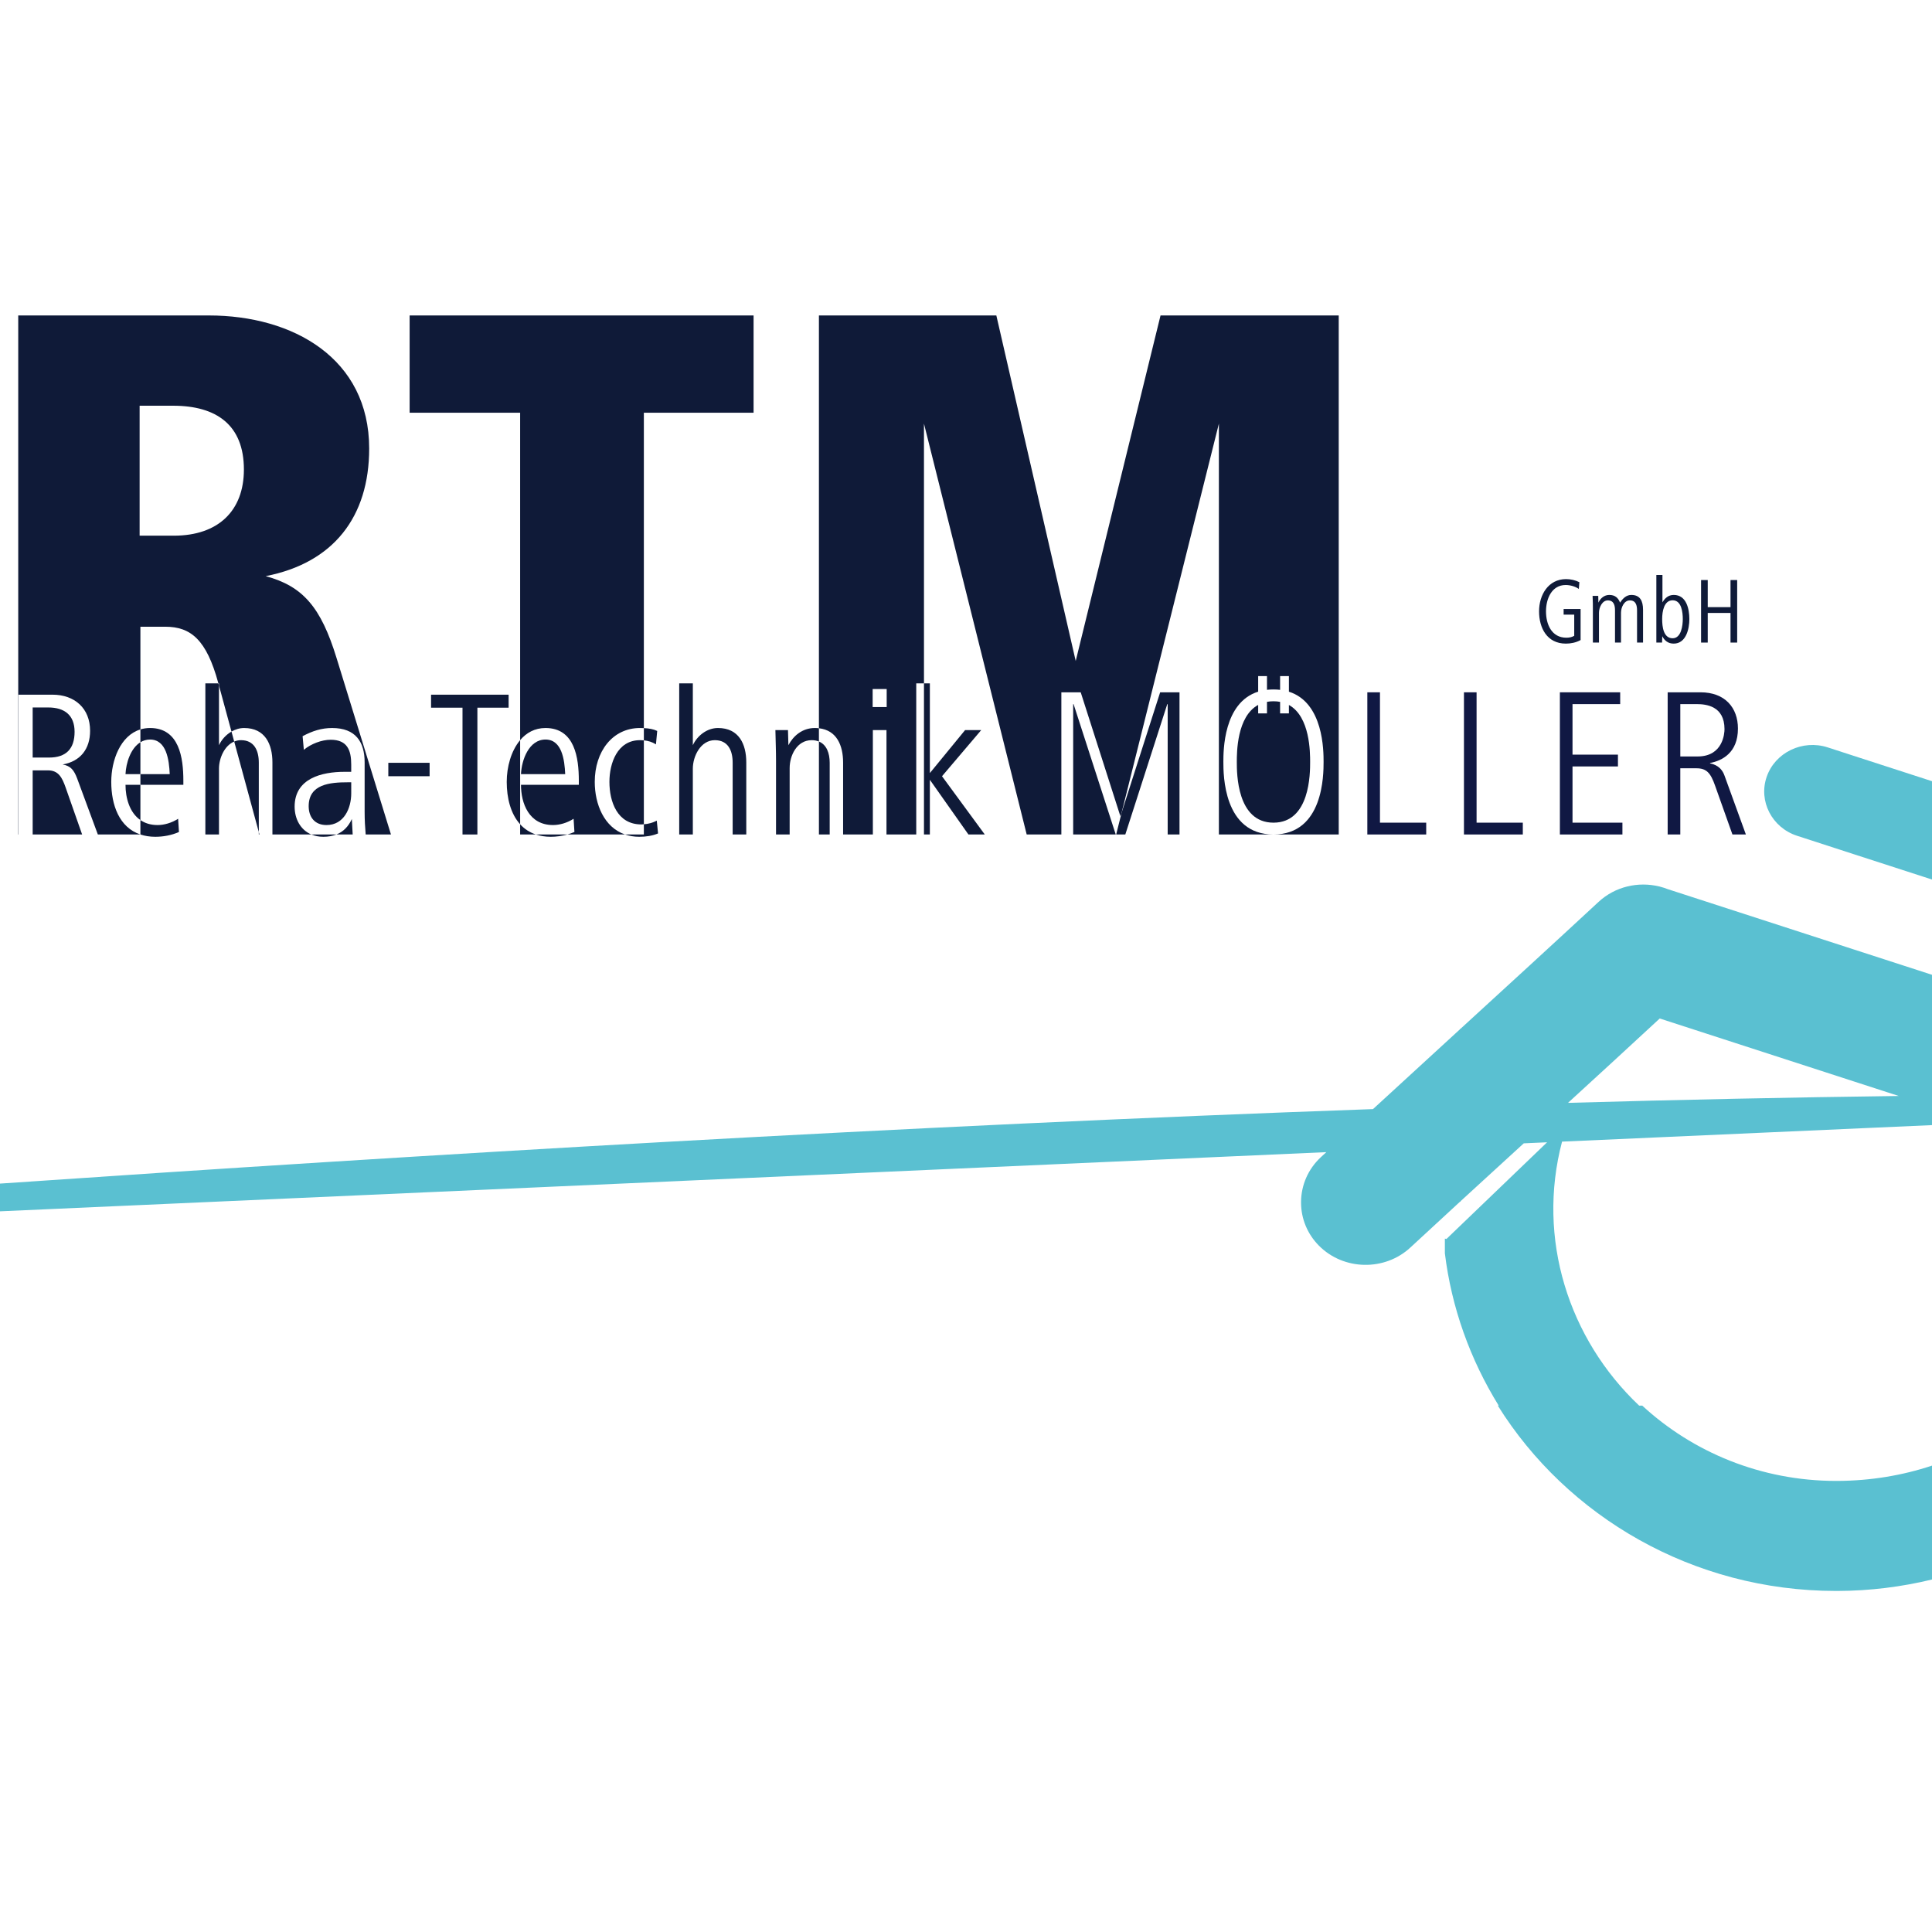
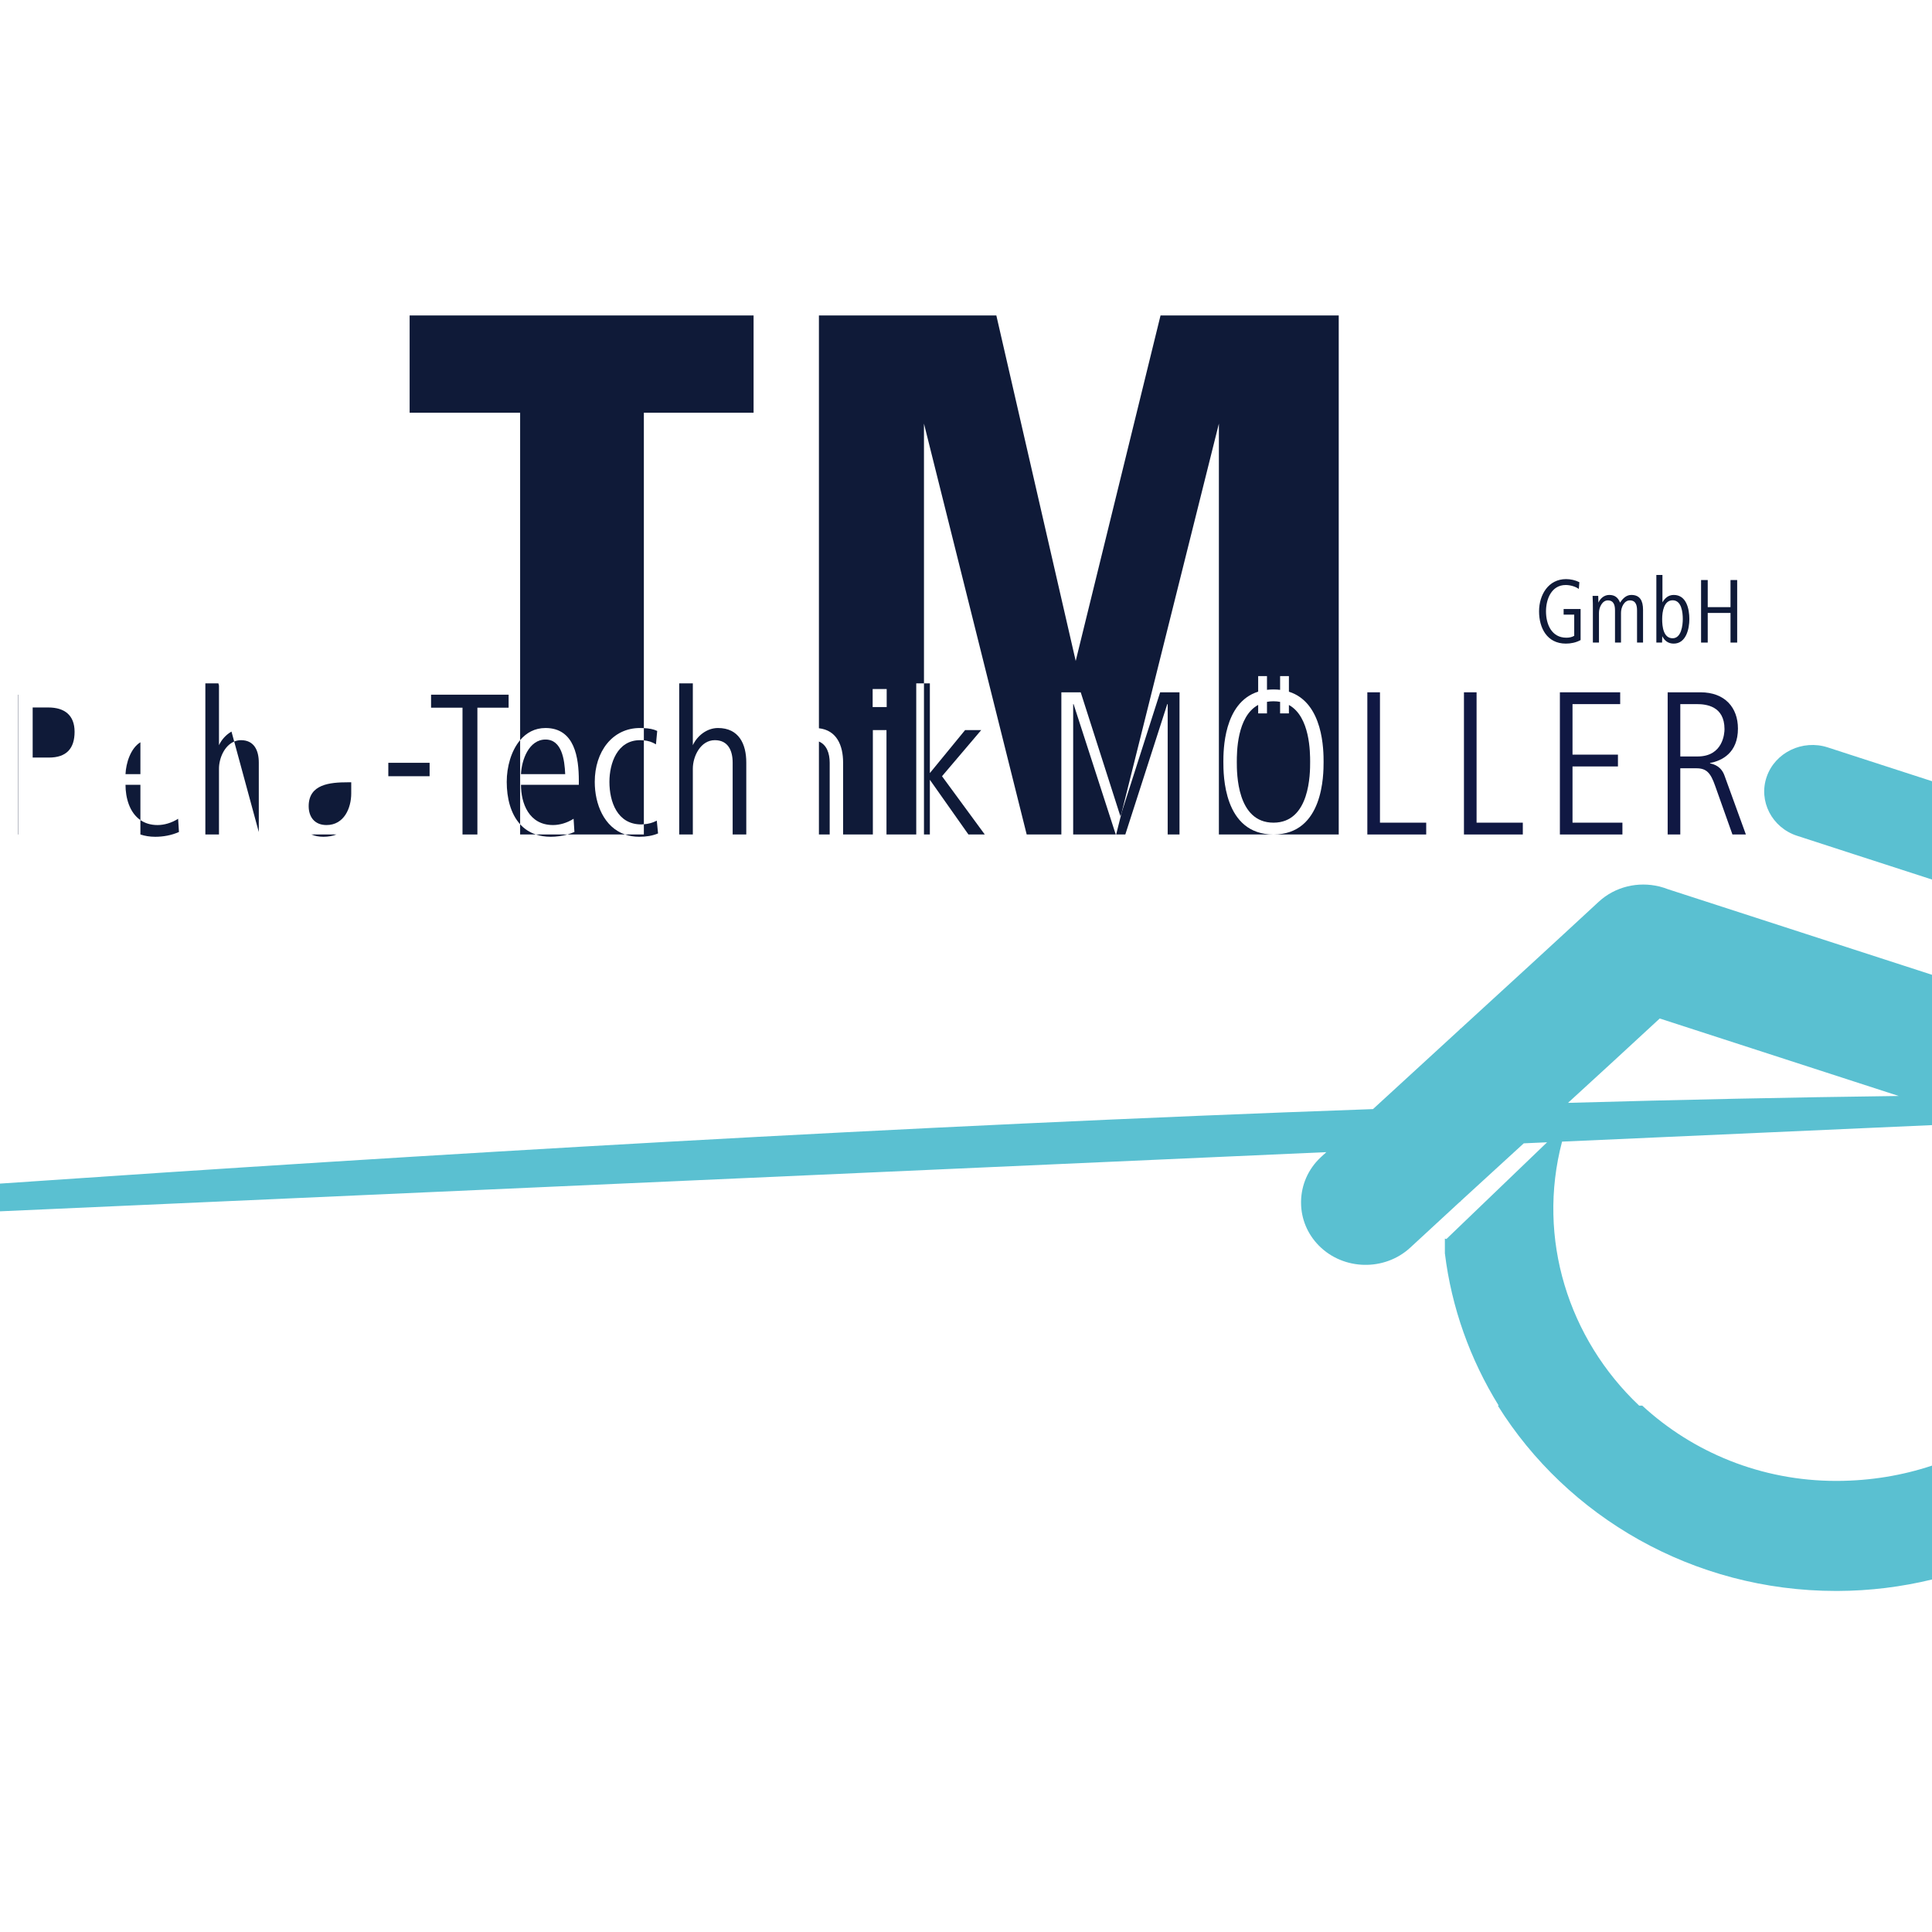
<svg xmlns="http://www.w3.org/2000/svg" version="1.1" x="0px" y="0px" width="443px" height="443px" viewBox="0 0 443 443" enable-background="new 0 0 443 443" xml:space="preserve">
  <g id="Ebene_2">
</g>
  <g id="Ebene_1">
    <path fill="#5AC0D1" d="M334.734,275.58v-39.539c0.062-0.052,0.117-0.109,0.181-0.162v39.536   C334.852,275.469,334.797,275.525,334.734,275.58" />
    <g>
      <path fill="#5AC0D1" d="M443,336.059c-6.772,2.255-14.065,3.474-21.664,3.508h-0.324c-17.204,0-32.871-6.581-44.453-17.263h-0.708    c-16.188-15.301-23.542-38.297-17.677-60.535L443,257.984v-34.468l-18.054-5.85l-42.513-13.78    c-0.575-0.227-1.179-0.423-1.79-0.576l-0.191-0.062l-0.006,0.012c-4.792-1.166-10.085,0-13.89,3.53    c-10.498,9.733-21.25,19.571-31.822,29.251c-6.645,6.081-13.283,12.171-19.911,18.27C207.787,258.117,97.559,264.687,0,271.393    v6.357l304.123-13.569c-0.42,0.389-0.843,0.775-1.263,1.164c-2.958,2.751-4.476,6.431-4.532,10.131v0.438    c0.043,3.513,1.41,6.997,4.099,9.713c5.645,5.695,15.07,5.887,20.962,0.428c3.769-3.496,7.558-6.989,11.346-10.474    c4.861-4.466,9.754-8.94,14.654-13.419l5.353-0.239l-23.088,22.176l-0.351-0.096v3.372c1.517,12.411,5.775,24.321,12.346,34.93    h-0.205c15.878,25.434,44.731,42.494,77.568,42.494h0.324c7.466-0.025,14.721-0.939,21.664-2.626V336.059z M380.569,233.536    l44.377,14.389l10.426,3.378c-24.81,0.316-50.162,0.855-75.836,1.579C366.578,246.439,373.611,239.989,380.569,233.536z" />
      <path fill="#5AC0D1" d="M419.077,171.371c-5.77-1.868-12.056,1.168-13.979,6.739c-1.941,5.571,1.201,11.664,6.962,13.531    l12.887,4.184L443,201.673v-22.547l-18.054-5.849L419.077,171.371z" />
    </g>
    <rect x="4.127" y="159.29" fill-rule="evenodd" clip-rule="evenodd" fill="#0F1A38" width="0.054" height="32.054" />
-     <path fill="#0F1A38" d="M34.402,169.573c3.748,0,4.373,4.614,4.517,7.93h-6.725v2.451h9.849v-0.962   c0-5.19-0.913-12.062-7.641-12.062c-0.792,0-1.526,0.116-2.208,0.323v2.947C32.833,169.81,33.563,169.573,34.402,169.573" />
    <path fill="#0F1A38" d="M35.603,191.872c1.778,0,3.749-0.337,5.431-1.105l-0.193-3.028c-1.489,0.961-3.219,1.442-4.709,1.442   c-1.62,0-2.91-0.435-3.938-1.142v3.305C33.2,191.678,34.326,191.872,35.603,191.872" />
-     <polygon fill="#0F1A38" points="59.342,191.344 59.492,191.344 59.342,190.789  " />
    <path fill="#0F1A38" d="M50.211,170.871v-13.676l-0.136-0.501h-2.988v34.65h3.124v-15.09c0-2.345,1.22-5.276,3.489-6.221   l-0.622-2.289C51.825,168.467,50.806,169.596,50.211,170.871" />
    <path fill="#0F1A38" d="M74.143,191.872c1.142,0,2.128-0.187,2.991-0.528h-5.737C72.196,191.681,73.11,191.872,74.143,191.872" />
    <rect x="89.04" y="174.908" fill-rule="evenodd" clip-rule="evenodd" fill="#0F1A38" width="9.467" height="3.076" />
    <polygon fill="#0F1A38" points="116.624,159.289 98.842,159.289 98.842,162.269 106.051,162.269 106.051,191.344 109.463,191.344    109.463,162.269 116.624,162.269  " />
    <path fill="#0F1A38" d="M126.283,191.872c1.23,0,2.547-0.174,3.802-0.528h-7.21C123.88,191.678,125.006,191.872,126.283,191.872" />
    <path fill="#0F1A38" d="M116.191,179.282c0,3.692,0.891,7.313,3.073,9.719v-19.289   C117.184,172.173,116.191,175.883,116.191,179.282" />
    <path fill="#0F1A38" d="M143.321,191.344c0.973,0.333,2.045,0.528,3.242,0.528c1.633,0,3.075-0.24,4.325-0.769l-0.289-2.931   c-0.929,0.484-1.928,0.753-2.965,0.83v2.342H143.321z" />
    <path fill="#0F1A38" d="M150.407,170.679l0.289-3.076c-0.887-0.423-1.904-0.595-3.062-0.648v2.807   C148.617,169.855,149.513,170.121,150.407,170.679" />
    <path fill="#0F1A38" d="M164.631,166.93c-2.547,0-4.758,1.778-5.767,3.94v-14.176h-3.124v34.65h3.124v-15.091   c0-2.835,1.778-6.535,5.046-6.535c2.979,0,4.085,2.307,4.085,5.142v16.484h3.124v-16.532   C171.119,170.631,169.437,166.93,164.631,166.93" />
-     <path fill="#0F1A38" d="M186.832,166.93c-2.883,0-4.95,1.827-6.055,3.94l-0.096-3.46h-2.884c0.048,2.452,0.144,4.662,0.144,7.114   v16.82h3.124V176.11c0-2.836,1.634-6.392,5.046-6.392c0.638,0,1.187,0.113,1.664,0.311v-3.044   C187.474,166.951,187.162,166.93,186.832,166.93" />
    <polygon fill="#0F1A38" points="213.213,191.344 213.213,178.801 222.057,191.344 225.805,191.344 216,177.984 224.986,167.411    221.287,167.411 213.213,177.263 213.213,156.694 211.863,156.694 211.863,191.344  " />
    <path fill="#0F1A38" d="M358.533,140.934h2.43v4.858c-0.581,0.323-1.14,0.431-1.806,0.431c-3.397,0-4.666-3.096-4.666-6.041   c0-2.86,1.29-6.042,4.515-6.042c1.01,0,2.215,0.323,3.01,0.903l0.129-1.547c-0.882-0.453-2-0.71-3.052-0.71   c-4.063,0-6.192,3.611-6.192,7.396c0,3.783,1.806,7.395,6.149,7.395c1.117,0,2.342-0.236,3.375-0.817v-7.117h-3.892V140.934z" />
    <path fill="#0F1A38" d="M374.056,136.418c-1.097,0-1.913,0.732-2.58,1.764c-0.451-1.139-1.183-1.764-2.472-1.764   c-1.139,0-2.043,0.753-2.495,1.764l-0.042-1.548h-1.291c0.065,1.354,0.065,2.149,0.065,3.181v7.525h1.397v-6.837   c0-1.225,0.752-2.837,2.021-2.837c1.418,0,1.655,1.182,1.655,2.321v7.353h1.376v-6.837c0-1.225,0.709-2.837,2.021-2.837   c1.419,0,1.656,1.182,1.656,2.321v7.353h1.376v-7.503C376.744,137.709,376.013,136.418,374.056,136.418" />
    <path fill="#0F1A38" d="M383.794,136.418c-1.29,0-2.063,0.774-2.602,1.699v-6.278h-1.397v15.501h1.311l0.044-1.462   c0.516,1.011,1.332,1.699,2.622,1.699c2.838,0,3.591-3.375,3.591-5.633C387.362,139.643,386.696,136.418,383.794,136.418    M383.535,146.351c-2.128,0-2.407-2.666-2.407-4.407c0-1.72,0.408-4.3,2.407-4.3c2.063,0,2.322,2.816,2.322,4.3   C385.857,143.406,385.514,146.351,383.535,146.351" />
    <polygon fill="#0F1A38" points="396.8,133 396.8,139.214 391.576,139.214 391.576,133 390.05,133 390.05,147.34 391.576,147.34    391.576,140.546 396.8,140.546 396.8,147.34 398.326,147.34 398.326,133  " />
    <polygon fill="#0F1A38" points="258.031,191.344 267.652,161.452 267.745,161.452 267.745,191.344 270.455,191.344    270.455,158.743 266.018,158.743 257.195,186.297 255.934,191.344  " />
    <path fill="#0F1A38" d="M55.258,169.718c-0.565,0-1.083,0.117-1.557,0.315l5.641,20.756V174.86   C59.342,172.025,58.237,169.718,55.258,169.718" />
    <path fill="#0F1A38" d="M80.535,179.377h-0.77c-4.132,0-8.986,0.432-8.986,5.478c0,2.452,1.345,4.326,4.085,4.326   c4.036,0,5.671-3.893,5.671-7.257V179.377z" />
-     <path fill="#0F1A38" d="M77.158,150.841c-3.569-11.597-7.673-16.415-16.237-18.734c15.523-3.034,23.73-13.561,23.73-29.263   c0-20.697-17.486-30.511-36.756-30.511H4.181v86.956h7.875c5.046,0,8.602,3.124,8.602,8.266c0,4.181-2.21,7.017-6.295,7.737   c1.874,0.336,2.595,1.298,3.315,3.172l4.759,12.88h-3.605l-3.796-10.812c-0.77-2.163-1.586-3.893-4.037-3.893H7.491v14.706h-3.31   h28.013c-4.859-1.616-6.683-6.767-6.683-12.062c0-4.978,2.113-10.641,6.683-12.029v-23.549h5.71c5.888,0,9.456,3.034,12.132,12.847   l0.039,0.143h0.136v0.501l2.867,10.549c0.873-0.503,1.855-0.814,2.9-0.814c4.806,0,6.488,3.701,6.488,7.882v16.532h-2.974h11.905   c-2.508-1.058-3.838-3.585-3.838-6.392c0-6.488,6.247-7.978,11.438-7.978h1.538v-1.682c0-3.22-0.865-5.671-4.711-5.671   c-2.065,0-4.565,0.961-6.151,2.308l-0.288-3.124c2.259-1.202,4.325-1.875,6.776-1.875c5.383,0,7.45,3.172,7.45,7.882v11.341   c0,1.874,0.095,3.508,0.24,5.191h-2.98l-0.192-3.557c-0.782,1.72-1.938,2.921-3.545,3.557h12.514L77.158,150.841z M39.866,122.828   h-7.851V93.031h7.673c9.992,0,16.237,4.461,16.237,14.63C55.925,117.119,50.036,122.828,39.866,122.828" />
    <path fill="#0F1A38" d="M32.194,188.04v-8.086h-3.415C28.779,182.921,29.683,186.314,32.194,188.04" />
    <path fill="#0F1A38" d="M17.102,167.795c0-3.845-2.354-5.574-6.007-5.574H7.491v11.485h3.748   C15.228,173.706,17.102,171.64,17.102,167.795" />
    <path fill="#0F1A38" d="M28.779,177.503h3.415V170.2C29.943,171.575,28.891,174.957,28.779,177.503" />
    <path fill="#0F1A38" d="M119.264,189.001v2.343h3.611C121.404,190.856,120.211,190.045,119.264,189.001" />
    <path fill="#0F1A38" d="M139.738,179.282c0,4.517,1.779,9.755,7.305,9.755c0.199,0,0.394-0.02,0.591-0.035v-19.241   c-0.286-0.026-0.577-0.043-0.879-0.043C141.517,169.718,139.738,175.052,139.738,179.282" />
    <path fill="#0F1A38" d="M125.082,169.573c-3.796,0-5.479,4.662-5.623,7.93h10.14C129.455,174.187,128.83,169.573,125.082,169.573" />
    <path fill="#0F1A38" d="M93.927,94.637h25.337v75.075c1.42-1.679,3.341-2.782,5.818-2.782c6.727,0,7.641,6.873,7.641,12.063v0.961   h-13.264c0,4.182,1.778,9.227,7.353,9.227c1.49,0,3.219-0.48,4.709-1.441l0.193,3.027c-0.519,0.238-1.069,0.42-1.629,0.578h13.236   c-4.81-1.644-6.947-6.947-6.947-12.063c0-6.921,4.037-12.352,10.381-12.352c0.304,0,0.592,0.012,0.879,0.025V94.637h25.158V72.334   H93.927V94.637z" />
    <polygon fill="#0F1A38" points="246.075,161.453 246.075,191.345 255.836,191.345 246.168,161.453  " />
    <polygon fill="#101843" points="316.421,158.743 313.525,158.743 313.525,191.344 327.024,191.344 327.024,188.634    316.421,188.634  " />
    <polygon fill="#101843" points="338.573,158.743 335.679,158.743 335.679,191.344 349.175,191.344 349.175,188.634    338.573,188.634  " />
    <polygon fill="#101843" points="360.571,175.743 370.988,175.743 370.988,173.035 360.571,173.035 360.571,161.451    371.501,161.451 371.501,158.743 357.676,158.743 357.676,191.344 372.015,191.344 372.015,188.634 360.571,188.634  " />
    <path fill="#101843" d="M395.422,177.844c-0.746-2.101-2.382-2.615-3.314-2.801v-0.094c2.755-0.513,6.396-2.334,6.396-7.891   c0-4.766-2.941-8.315-8.594-8.315h-7.52v32.601h2.896v-15.18h3.689c2.338,0,3.27,1.075,4.3,4.018l3.967,11.162h3.083   L395.422,177.844z M389.258,173.454h-3.971v-12.002h3.783c2.056,0,6.352,0.374,6.352,5.746   C395.422,168.13,395.095,173.454,389.258,173.454" />
    <path fill="#0F1A38" d="M295.541,161.648v1.931h-2.02v-2.645c-0.473-0.089-0.979-0.136-1.519-0.136   c-0.529,0-1.024,0.044-1.489,0.13v2.651h-2.02v-1.946c-4.898,2.665-4.898,10.938-4.898,13.083c0,2.57,0,13.917,8.407,13.917   c8.406,0,8.406-11.347,8.406-13.917C300.409,172.573,300.409,164.332,295.541,161.648" />
    <path fill="#0F1A38" d="M266.105,72.334l-19.449,79.221l-18.199-79.221h-40.682v94.652c4.083,0.459,5.545,3.935,5.545,7.874v16.484   h-3.075v-16.436c0-2.228-0.718-4.155-2.47-4.879v21.315h24.088h-1.773v-34.65h1.773V97.136l23.553,94.208h7.95v-32.601h4.438   l9.06,28.305h0.092l0.239-0.751l22.291-89.161v94.208h27.479V72.334H266.105z M203.268,191.344h-3.125v-23.933h3.125V191.344z    M203.314,162.125h-3.219v-4.133h3.219V162.125z M292.003,191.344c-11.489,0-11.489-13.778-11.489-16.627   c0-2.523,0-13.619,7.98-16.124v-3.569h2.02v3.148c0.475-0.054,0.97-0.082,1.489-0.082c0.53,0,1.036,0.028,1.52,0.087v-3.153h2.019   v3.578c7.951,2.523,7.951,13.596,7.951,16.115C303.492,177.566,303.492,191.344,292.003,191.344" />
  </g>
</svg>